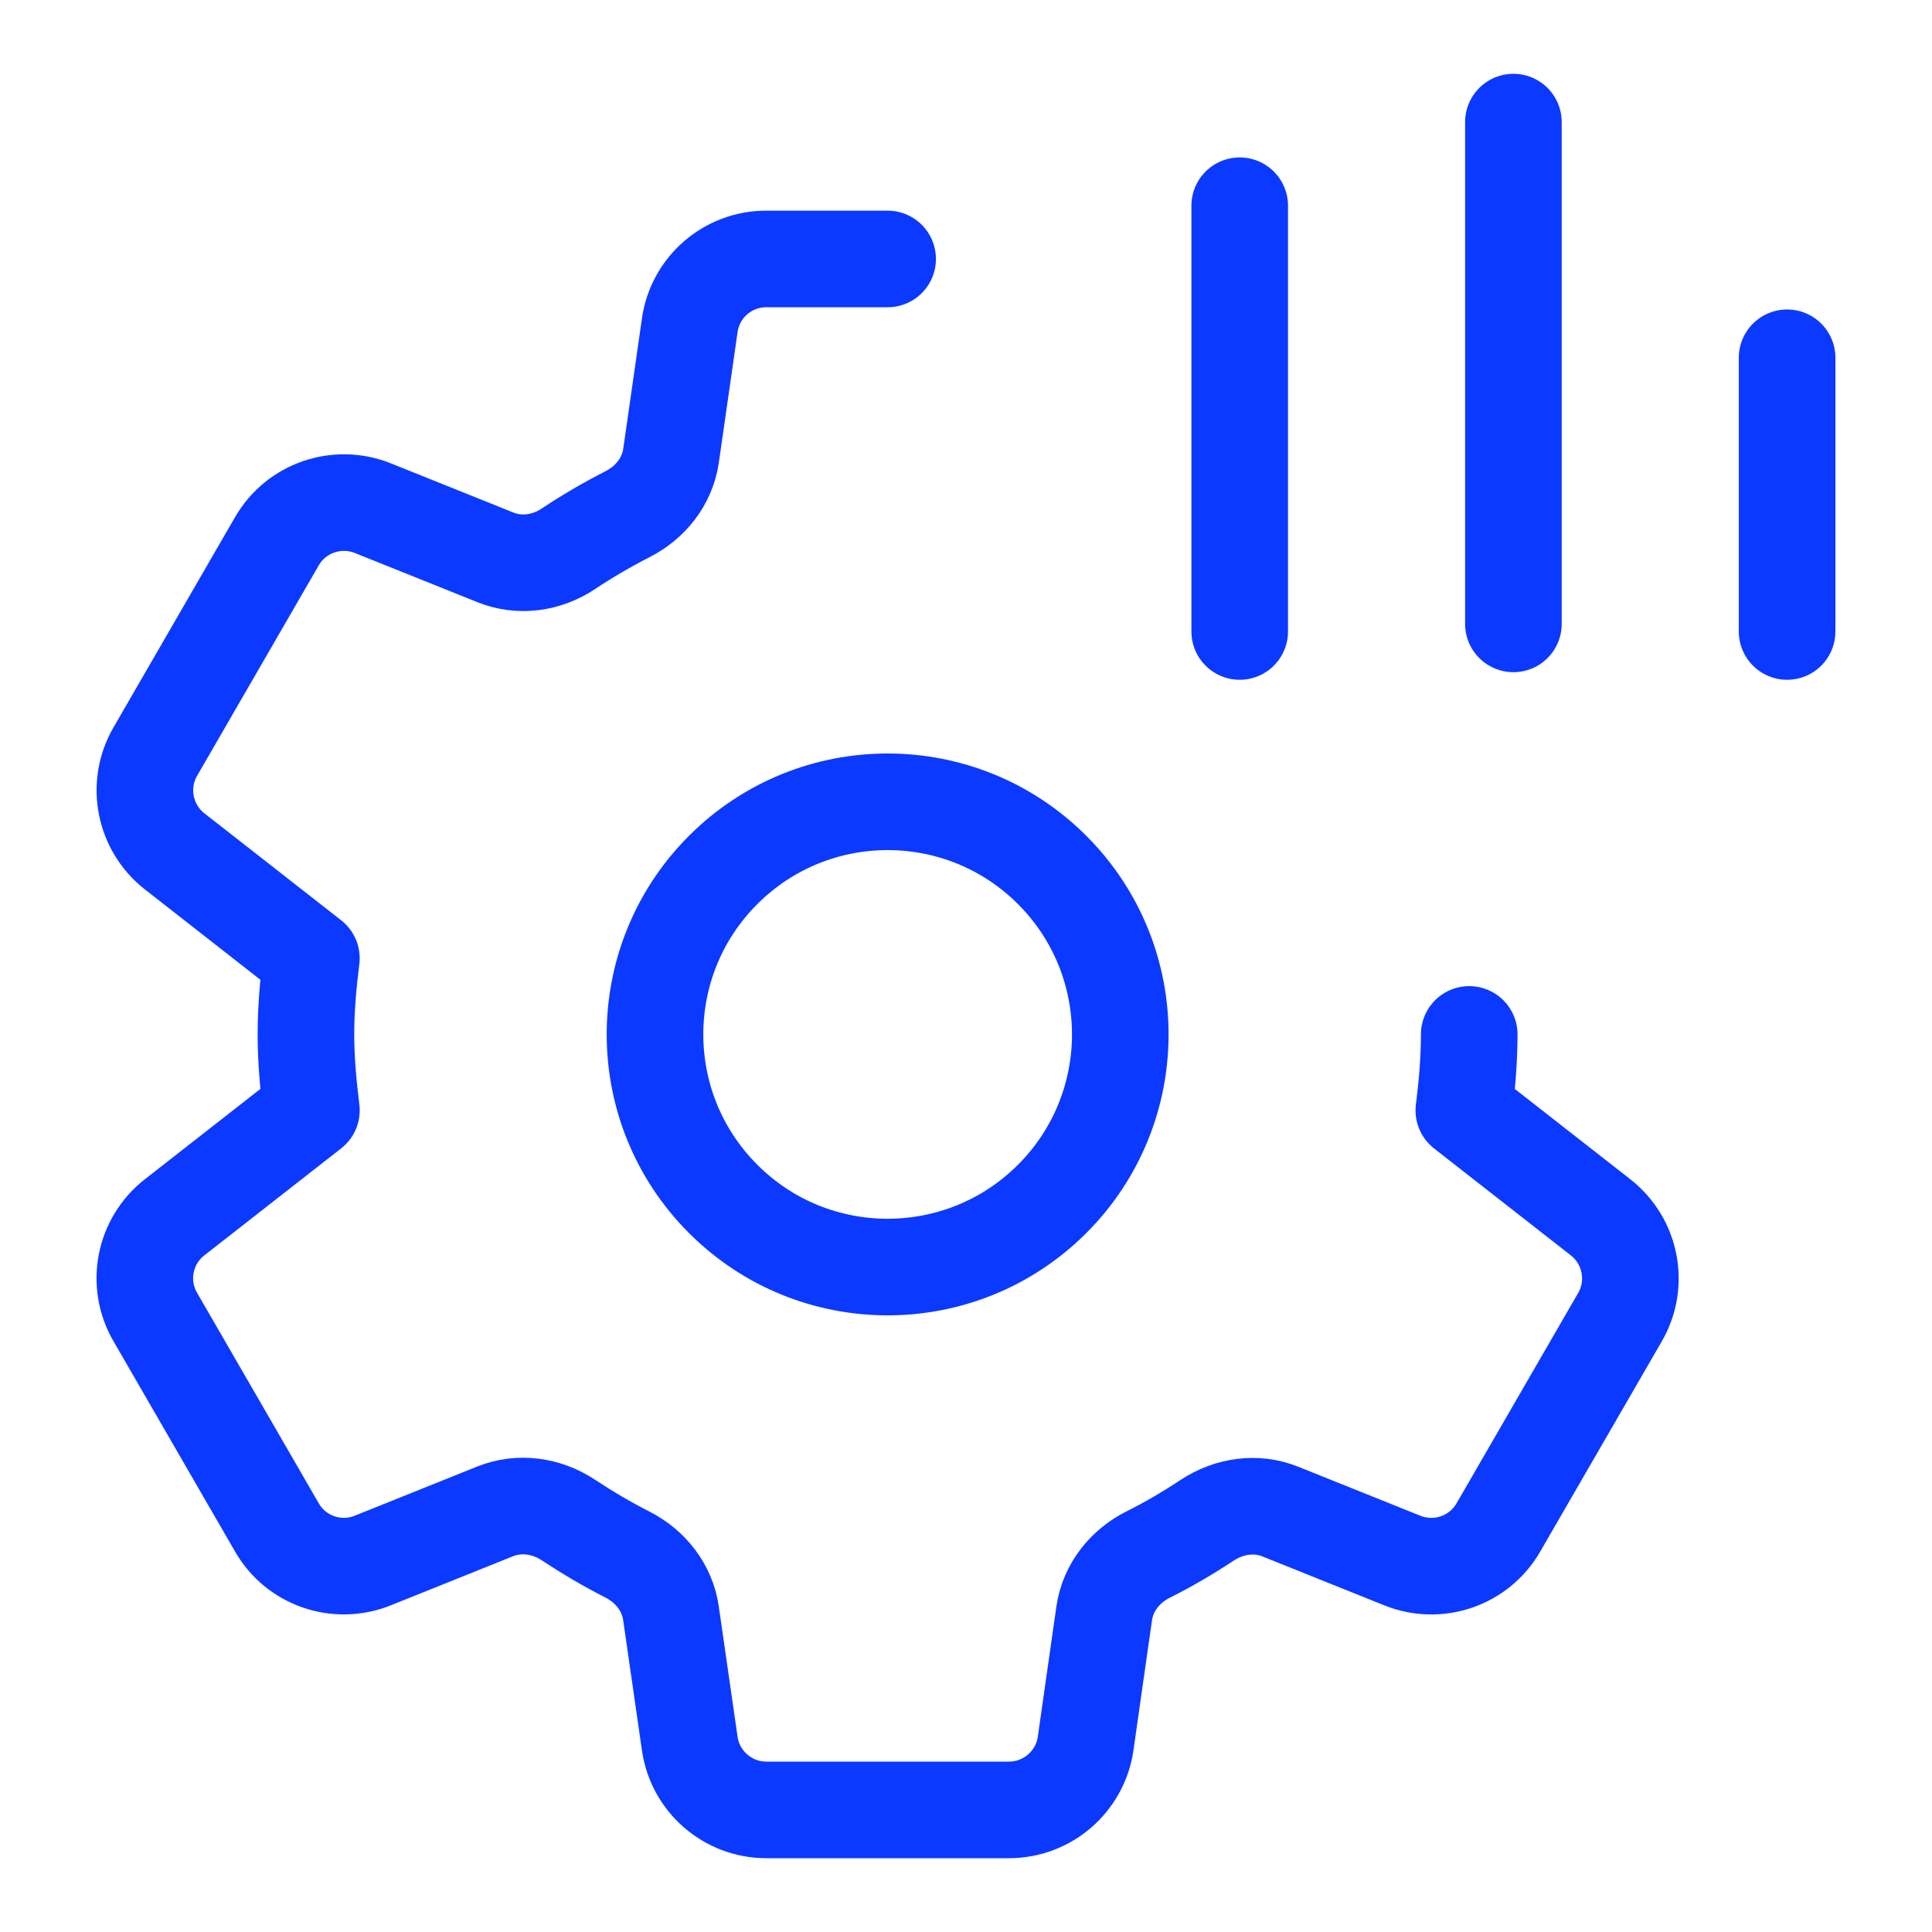
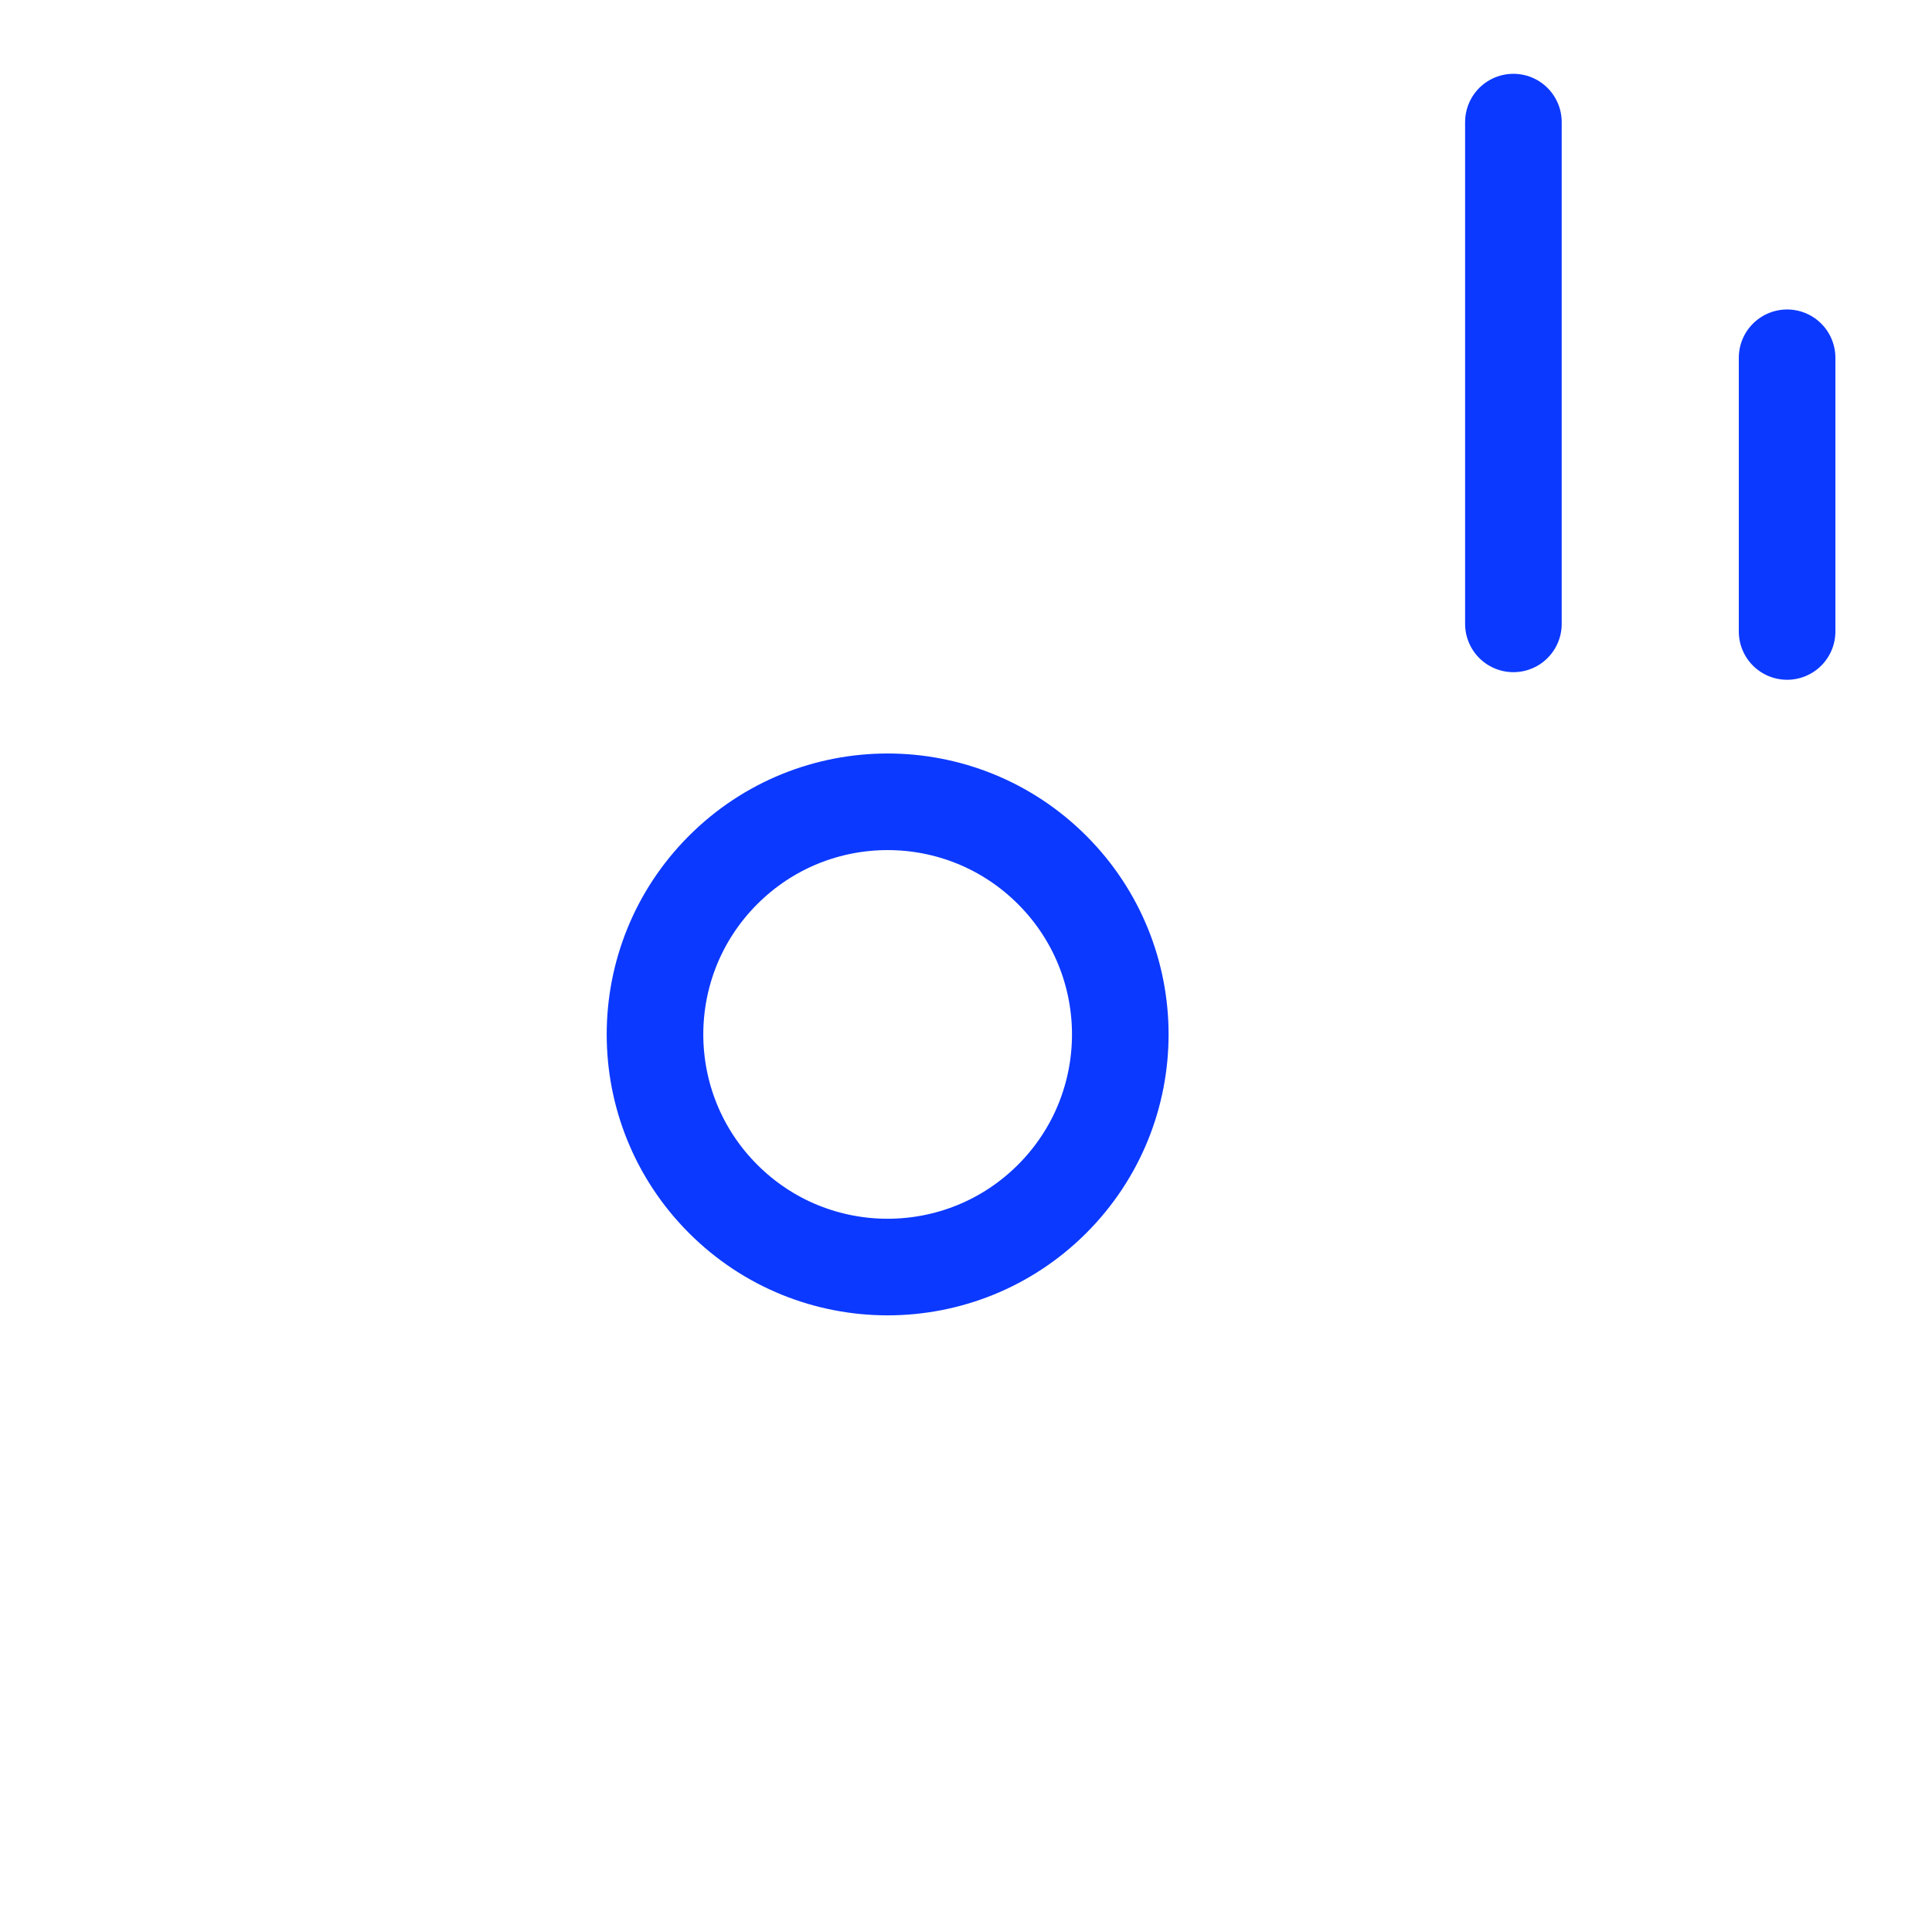
<svg xmlns="http://www.w3.org/2000/svg" width="60" height="60" viewBox="0 0 60 60" fill="none">
  <path d="M32.675 37.233C35.497 34.411 35.497 29.838 32.675 27.017C29.853 24.195 25.28 24.195 22.458 27.017C19.636 29.838 19.636 34.411 22.458 37.233C25.277 40.055 29.853 40.055 32.675 37.233Z" stroke="#0C39FF" stroke-width="3" stroke-linecap="round" stroke-linejoin="round" />
-   <path d="M45.628 32.125C45.628 32.921 45.558 33.714 45.461 34.485L49.711 37.808C50.652 38.548 50.91 39.865 50.312 40.902L46.532 47.439C45.934 48.473 44.668 48.909 43.557 48.467L39.761 46.943C39.007 46.64 38.166 46.767 37.486 47.215C36.899 47.603 36.293 47.96 35.664 48.274C34.938 48.637 34.409 49.3 34.292 50.102L33.715 54.148C33.544 55.329 32.53 56.208 31.334 56.208H23.798C22.605 56.208 21.591 55.329 21.421 54.148L20.837 50.096C20.721 49.297 20.194 48.637 19.474 48.272C18.843 47.951 18.233 47.589 17.644 47.201C16.967 46.756 16.128 46.637 15.378 46.937L11.575 48.464C10.465 48.909 9.195 48.473 8.6 47.436L4.821 40.899C4.22 39.862 4.478 38.542 5.421 37.806L9.671 34.482C9.575 33.711 9.501 32.918 9.501 32.122C9.501 31.329 9.572 30.532 9.671 29.762L5.421 26.438C4.481 25.699 4.223 24.381 4.821 23.345L8.6 16.808C9.198 15.774 10.465 15.338 11.575 15.78L15.38 17.307C16.134 17.613 16.973 17.494 17.647 17.046C18.233 16.655 18.846 16.298 19.477 15.975C20.2 15.61 20.724 14.952 20.84 14.15L21.421 10.102C21.588 8.92 22.602 8.042 23.795 8.042H27.566" stroke="#0C39FF" stroke-width="3" stroke-linecap="round" stroke-linejoin="round" />
-   <path d="M38.5 6.389L38.5 19.611" stroke="#0C39FF" stroke-width="3" stroke-linecap="round" stroke-linejoin="round" />
  <path d="M47 3.792V19.375" stroke="#0C39FF" stroke-width="3" stroke-linecap="round" stroke-linejoin="round" />
  <path d="M55.5 11.111L55.5 19.611" stroke="#0C39FF" stroke-width="3" stroke-linecap="round" stroke-linejoin="round" />
</svg>